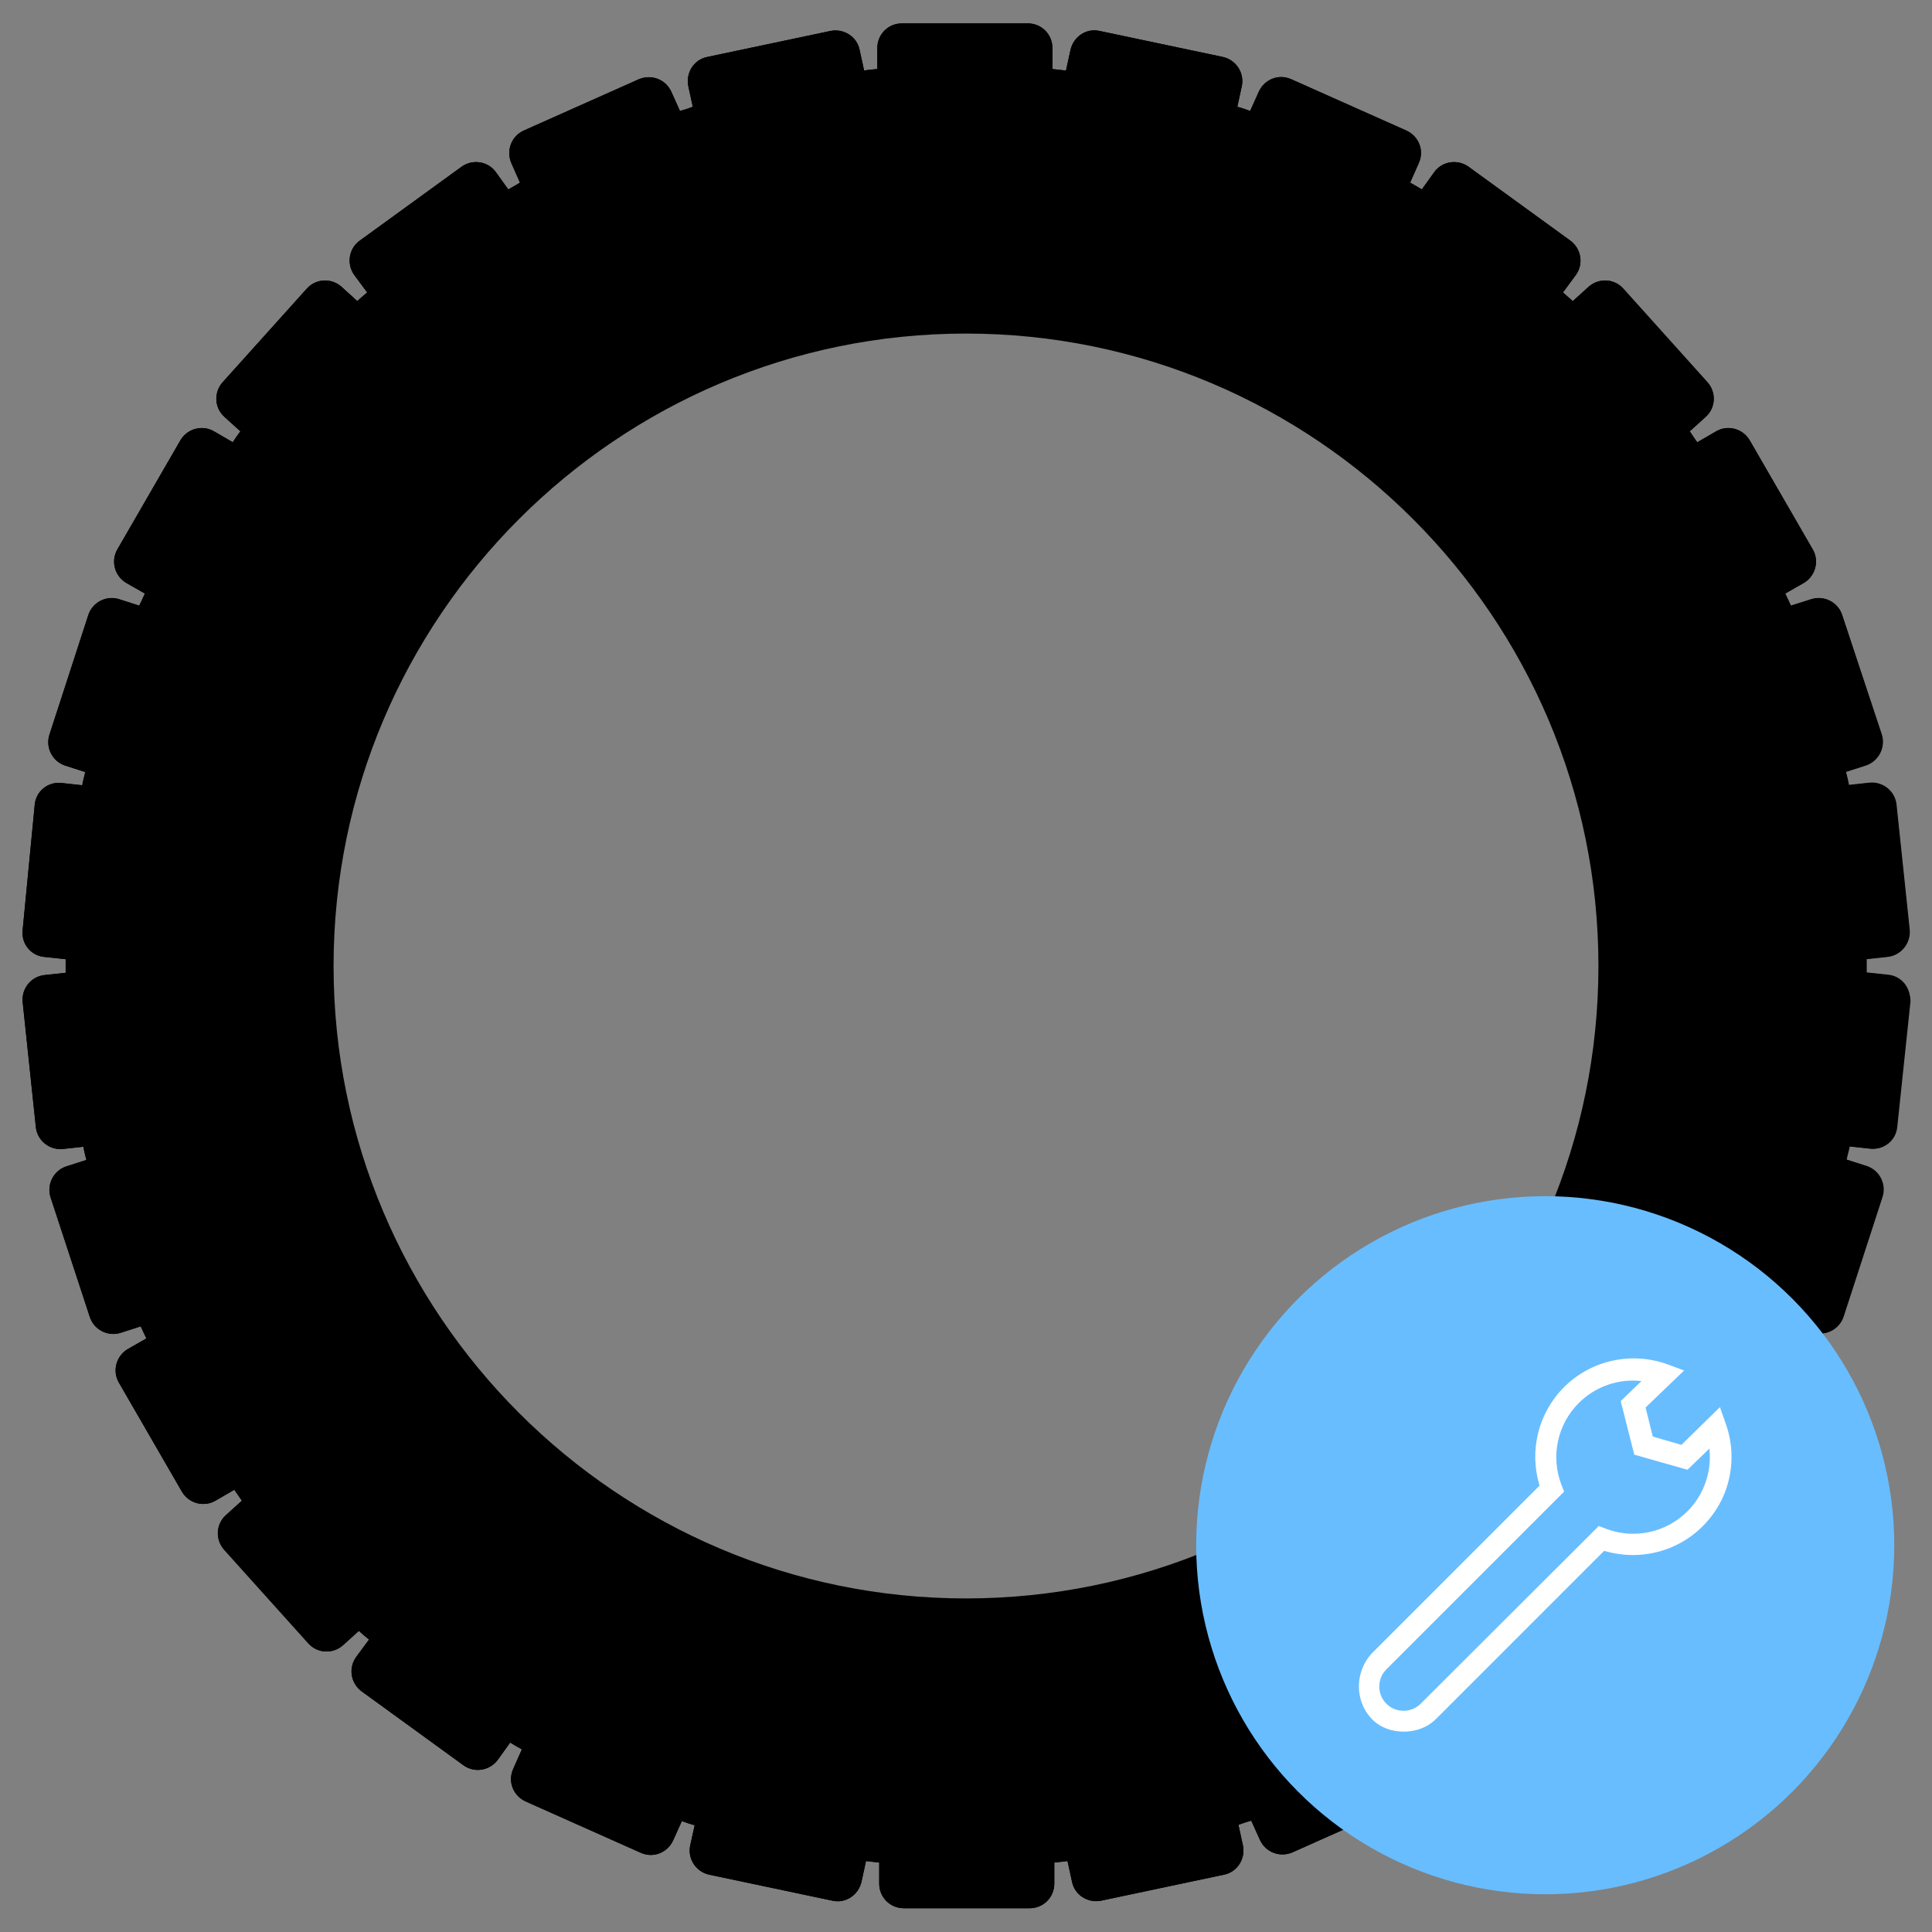
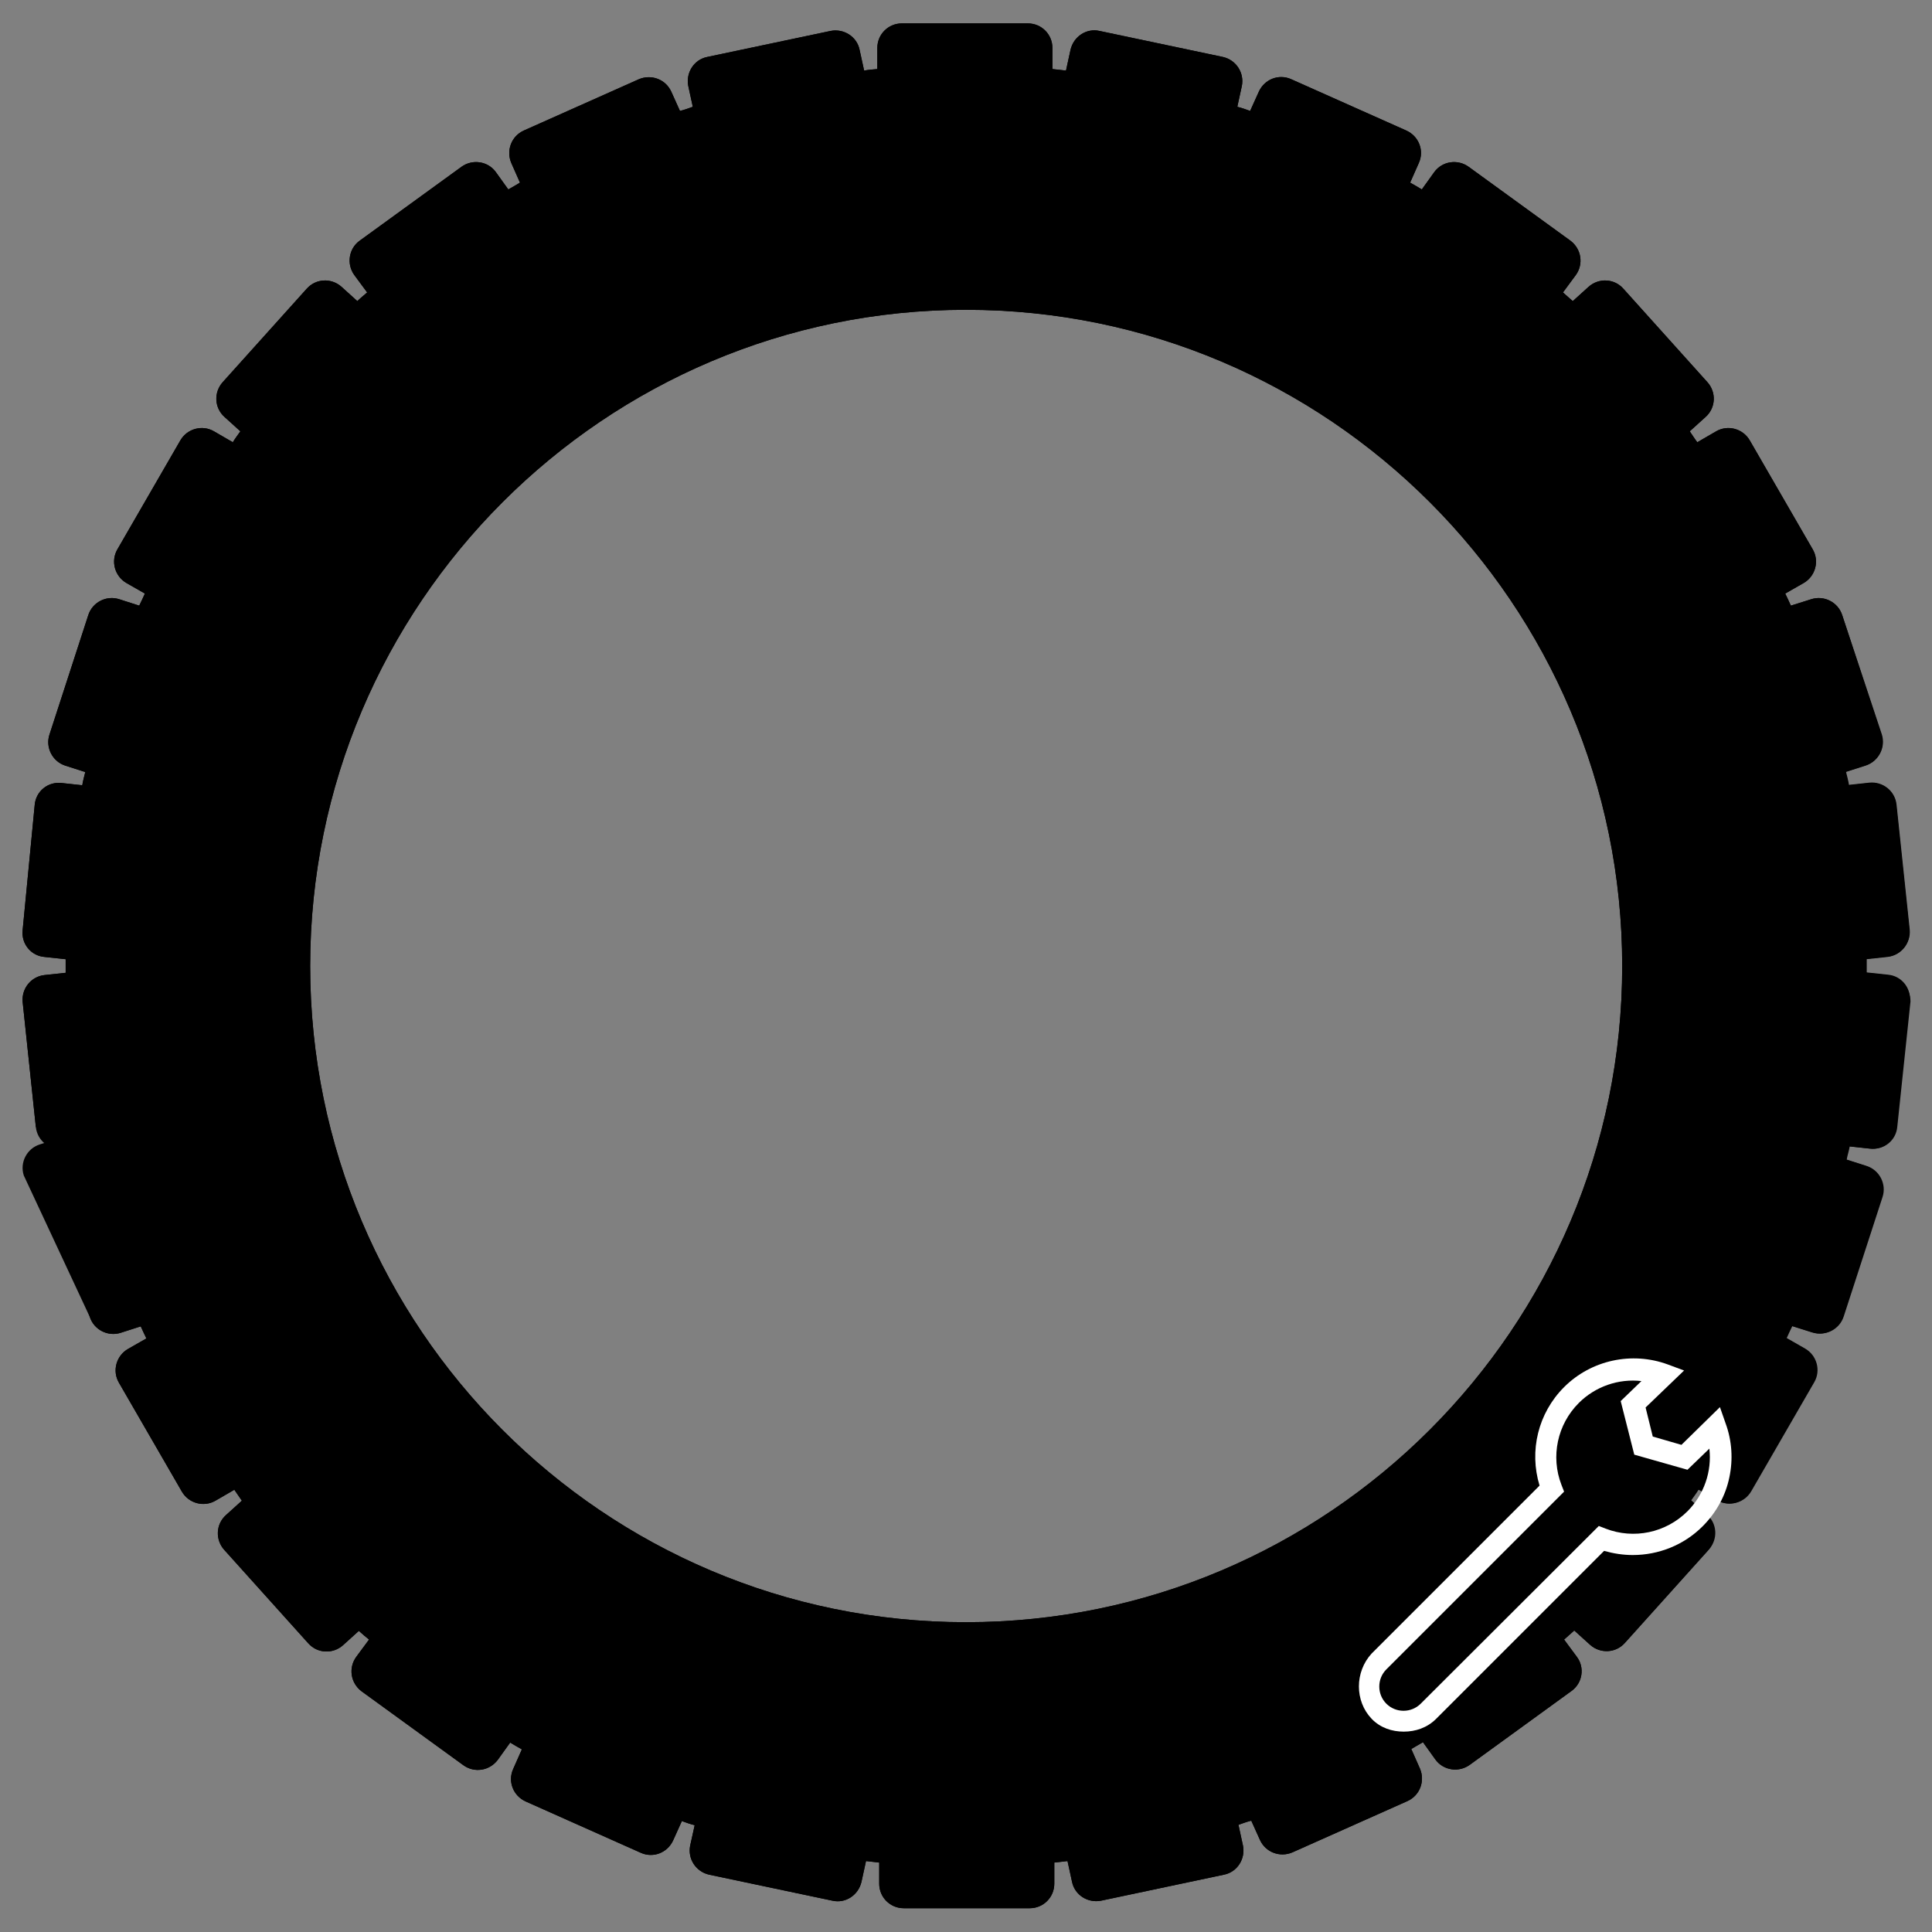
<svg xmlns="http://www.w3.org/2000/svg" version="1.1" x="0px" y="0px" viewBox="0 0 512 512" style="enable-background:new 0 0 512 512;" xml:space="preserve">
  <rect x="0" y="0" width="512" height="512" fill="#808080" stroke="none" />
  <style type="text/css">
	.st0{fill:#68BDFF;}
	.st1{fill:#FFFFFF;}
</style>
  <g id="Capa_1">
</g>
  <g id="Layer_2">
    <g>
      <path d="M500.2,258.4l-5.6-0.6c0-0.6,0-1.2,0-1.8c0-0.6,0-1.2,0-1.8l5.6-0.6c3.6-0.4,6.1-3.6,5.8-7.1l-3.5-33.2    c-0.4-3.6-3.6-6.1-7.1-5.8l-5.5,0.6c-0.2-1.2-0.5-2.3-0.8-3.5l5.3-1.7c3.4-1.1,5.3-4.8,4.2-8.2L488.2,163    c-1.1-3.4-4.8-5.3-8.2-4.2l-5.4,1.7c-0.5-1.1-1-2.2-1.5-3.2l4.9-2.8c3.1-1.8,4.2-5.8,2.4-8.9l-16.7-28.9c-1.8-3.1-5.8-4.2-8.9-2.4    l-5,2.9c-0.7-0.9-1.3-1.9-2-2.9l4.2-3.8c2.7-2.4,2.9-6.5,0.5-9.2l-22.3-24.8c-2.4-2.7-6.5-2.9-9.2-0.5l-4.2,3.8    c-0.9-0.8-1.8-1.6-2.6-2.3l3.4-4.6c2.1-2.9,1.5-6.9-1.4-9.1l-27-19.6c-2.9-2.1-7-1.5-9.1,1.4l-3.3,4.6c-1-0.6-2-1.2-3.1-1.8    l2.3-5.2c1.5-3.3,0-7.1-3.3-8.6l-30.5-13.6c-3.3-1.5-7.1,0-8.6,3.3l-2.3,5.1c-1.1-0.4-2.2-0.8-3.4-1.1l1.2-5.5    c0.7-3.5-1.5-6.9-5-7.7l-32.7-6.9c-3.5-0.8-6.9,1.5-7.7,5l-1.2,5.5c-1.2-0.1-2.4-0.3-3.6-0.4v-5.6c0-3.6-2.9-6.5-6.5-6.5h-33.4    c-3.6,0-6.5,2.9-6.5,6.5v5.6c-1.2,0.1-2.4,0.2-3.5,0.4l-1.2-5.5c-0.7-3.5-4.2-5.7-7.7-5l-32.7,6.9c-3.5,0.7-5.7,4.2-5,7.7l1.2,5.5    c-1.1,0.4-2.2,0.8-3.4,1.1l-2.3-5.1c-1.5-3.3-5.3-4.7-8.6-3.3l-30.5,13.6c-3.3,1.5-4.7,5.3-3.3,8.6l2.3,5.2c-1,0.6-2,1.2-3.1,1.8    l-3.3-4.6c-2.1-2.9-6.2-3.5-9.1-1.4l-27,19.6c-2.9,2.1-3.5,6.2-1.4,9.1l3.4,4.6c-0.9,0.8-1.8,1.5-2.6,2.3l-4.2-3.8    c-2.7-2.4-6.8-2.2-9.2,0.5l-22.3,24.8c-2.4,2.7-2.2,6.8,0.5,9.2l4.2,3.8c-0.7,1-1.4,1.9-2,2.9l-5-2.9c-3.1-1.8-7.1-0.7-8.9,2.4    l-16.7,28.9c-1.8,3.1-0.7,7.1,2.4,8.9l4.9,2.8c-0.5,1.1-1,2.2-1.5,3.2l-5.3-1.7c-3.4-1.1-7.1,0.8-8.2,4.2l-10.3,31.7    c-1.1,3.4,0.8,7.1,4.2,8.2l5.3,1.7c-0.3,1.2-0.6,2.3-0.8,3.5l-5.5-0.6c-3.6-0.4-6.8,2.2-7.1,5.8L6,246.5c-0.4,3.6,2.2,6.8,5.8,7.1    l5.6,0.6c0,0.6,0,1.2,0,1.8c0,0.6,0,1.2,0,1.8l-5.6,0.6c-3.6,0.4-6.1,3.6-5.8,7.1l3.5,33.2c0.4,3.6,3.6,6.1,7.1,5.8l5.5-0.6    c0.2,1.2,0.5,2.3,0.8,3.5l-5.3,1.7c-3.4,1.1-5.3,4.8-4.2,8.2L23.8,349c1.1,3.4,4.8,5.3,8.2,4.2l5.3-1.7c0.5,1.1,1,2.2,1.5,3.2    l-4.9,2.8c-3.1,1.8-4.2,5.8-2.4,8.9l16.7,28.9c1.8,3.1,5.8,4.2,8.9,2.4l5-2.9c0.7,1,1.3,1.9,2,2.9l-4.2,3.8    c-2.7,2.4-2.9,6.5-0.5,9.2l22.3,24.8c2.4,2.7,6.5,2.9,9.2,0.5l4.2-3.8c0.9,0.8,1.8,1.6,2.7,2.3l-3.4,4.6c-2.1,2.9-1.5,6.9,1.4,9.1    l27,19.6c2.9,2.1,6.9,1.5,9.1-1.4l3.3-4.6c1,0.6,2,1.2,3.1,1.8l-2.3,5.2c-1.5,3.3,0,7.1,3.3,8.6l30.5,13.6c3.3,1.5,7.1,0,8.6-3.3    l2.3-5.1c1.1,0.4,2.2,0.8,3.4,1.1l-1.2,5.4c-0.7,3.5,1.5,6.9,5,7.7l32.7,6.9c3.5,0.8,6.9-1.5,7.7-5l1.2-5.5    c1.2,0.1,2.3,0.3,3.5,0.4v5.6c0,3.6,2.9,6.5,6.5,6.5h33.4c3.6,0,6.5-2.9,6.5-6.5v-5.6c1.2-0.1,2.4-0.3,3.5-0.4l1.2,5.5    c0.7,3.5,4.2,5.7,7.7,5l32.6-6.9c3.5-0.7,5.7-4.2,5-7.7l-1.2-5.5c1.1-0.4,2.2-0.8,3.4-1.1l2.3,5.1c1.5,3.3,5.3,4.7,8.6,3.3    l30.5-13.6c3.3-1.5,4.7-5.3,3.3-8.6l-2.3-5.2c1-0.6,2.1-1.2,3.1-1.8l3.3,4.6c2.1,2.9,6.2,3.5,9.1,1.4l27-19.6    c2.9-2.1,3.5-6.2,1.4-9l-3.4-4.6c0.9-0.8,1.8-1.6,2.7-2.4l4.2,3.8c2.7,2.4,6.8,2.2,9.2-0.5l22.3-24.8c2.4-2.7,2.2-6.8-0.5-9.2    l-4.2-3.8c0.7-1,1.4-1.9,2-2.9l5,2.9c3.1,1.8,7.1,0.7,8.9-2.4l16.7-28.9c1.8-3.1,0.7-7.1-2.4-8.9l-4.9-2.8c0.5-1.1,1-2.2,1.5-3.2    l5.4,1.7c3.4,1.1,7.1-0.8,8.2-4.2l10.3-31.7c1.1-3.4-0.8-7.1-4.2-8.2l-5.3-1.7c0.2-1.2,0.6-2.3,0.8-3.5l5.5,0.6    c3.6,0.4,6.8-2.2,7.1-5.8l3.5-33.2C506.3,261.9,503.8,258.7,500.2,258.4z M256,429.9c-95.9,0-173.8-78-173.8-173.9    c0-95.9,78-173.9,173.8-173.9c95.9,0,173.9,78,173.9,173.9C429.9,351.9,351.9,429.9,256,429.9z" />
-       <path d="M256,88.4c92.4,0,167.6,75.2,167.6,167.6c0,92.4-75.2,167.6-167.6,167.6c-92.4,0-167.6-75.2-167.6-167.6    C88.4,163.6,163.6,88.4,256,88.4L256,88.4z M256,76.8C157,76.8,76.8,157,76.8,256c0,99,80.2,179.2,179.2,179.2    c99,0,179.2-80.2,179.2-179.2C435.2,157,355,76.8,256,76.8L256,76.8z" />
-       <path d="M452.2,401.4l-4.2-3.8c0.7-1,1.4-1.9,2-2.9l5,2.9c3.1,1.8,7.1,0.7,8.9-2.4l16.7-28.9c1.8-3.1,0.7-7.1-2.4-8.9l-4.9-2.8    c0.5-1.1,1-2.2,1.5-3.2l5.4,1.7c3.4,1.1,7.1-0.8,8.2-4.2l10.3-31.7c1.1-3.4-0.8-7.1-4.2-8.2l-5.3-1.7c0.2-1.2,0.6-2.3,0.8-3.5    l5.5,0.6c3.6,0.4,6.8-2.2,7.1-5.8l3.5-33.2c0.4-3.6-2.2-6.8-5.8-7.1l-5.6-0.6c0-0.6,0-1.2,0-1.8c0-0.6,0-1.2,0-1.8l5.6-0.6    c3.6-0.4,6.1-3.6,5.8-7.1l-3.5-33.2c-0.4-3.6-3.6-6.1-7.1-5.8l-5.5,0.6c-0.2-1.2-0.5-2.3-0.8-3.5l5.3-1.7c3.4-1.1,5.3-4.8,4.2-8.2    L488.2,163c-1.1-3.4-4.8-5.3-8.2-4.2l-5.4,1.7c-0.5-1.1-1-2.2-1.5-3.2l4.9-2.8c3.1-1.8,4.2-5.8,2.4-8.9l-16.7-28.9    c-1.8-3.1-5.8-4.2-8.9-2.4l-5,2.9c-0.7-0.9-1.3-1.9-2-2.9l4.2-3.8c2.7-2.4,2.9-6.5,0.5-9.2l-22.3-24.8c-2.4-2.7-6.5-2.9-9.2-0.5    l-4.2,3.8c-0.9-0.8-1.8-1.6-2.6-2.3l3.4-4.6c2.1-2.9,1.5-6.9-1.4-9.1l-27-19.6c-2.9-2.1-7-1.5-9.1,1.4l-3.3,4.6    c-1-0.6-2-1.2-3.1-1.8l2.3-5.2c1.5-3.3,0-7.1-3.3-8.6l-30.5-13.6c-3.3-1.5-7.1,0-8.6,3.3l-2.3,5.1c-1.1-0.4-2.2-0.8-3.4-1.1    l1.2-5.5c0.7-3.5-1.5-6.9-5-7.7l-32.7-6.9c-3.5-0.8-6.9,1.5-7.7,5l-1.2,5.5c-1.2-0.1-2.4-0.3-3.6-0.4v-5.6c0-3.6-2.9-6.5-6.5-6.5    h-33.4c-3.6,0-6.5,2.9-6.5,6.5v5.6c-1.2,0.1-2.4,0.2-3.5,0.4l-1.2-5.5c-0.7-3.5-4.2-5.7-7.7-5l-32.7,6.9c-3.5,0.7-5.7,4.2-5,7.7    l1.2,5.5c-1.1,0.4-2.2,0.8-3.4,1.1l-2.3-5.1c-1.5-3.3-5.3-4.7-8.6-3.3l-30.5,13.6c-3.3,1.5-4.7,5.3-3.3,8.6l2.3,5.2    c-1,0.6-2,1.2-3.1,1.8l-3.3-4.6c-2.1-2.9-6.2-3.5-9.1-1.4l-27,19.6c-2.9,2.1-3.5,6.2-1.4,9.1l3.4,4.6c-0.9,0.8-1.8,1.5-2.6,2.3    l-4.2-3.8c-2.7-2.4-6.8-2.2-9.2,0.5l-22.3,24.8c-2.4,2.7-2.2,6.8,0.5,9.2l4.2,3.8c-0.7,1-1.4,1.9-2,2.9l-5-2.9    c-3.1-1.8-7.1-0.7-8.9,2.4l-16.7,28.9c-1.8,3.1-0.7,7.1,2.4,8.9l4.9,2.8c-0.5,1.1-1,2.2-1.5,3.2l-5.3-1.7    c-3.4-1.1-7.1,0.8-8.2,4.2l-10.3,31.7c-1.1,3.4,0.8,7.1,4.2,8.2l5.3,1.7c-0.3,1.2-0.6,2.3-0.8,3.5l-5.5-0.6    c-3.6-0.4-6.8,2.2-7.1,5.8L6,246.5c-0.4,3.6,2.2,6.8,5.8,7.1l5.6,0.6c0,0.6,0,1.2,0,1.8c0,0.6,0,1.2,0,1.8l-5.6,0.6    c-3.6,0.4-6.1,3.6-5.8,7.1l3.5,33.2c0.4,3.6,3.6,6.1,7.1,5.8l5.5-0.6c0.2,1.2,0.5,2.3,0.8,3.5l-5.3,1.7c-3.4,1.1-5.3,4.8-4.2,8.2    L23.8,349c1.1,3.4,4.8,5.3,8.2,4.2l5.3-1.7c0.5,1.1,1,2.2,1.5,3.2l-4.9,2.8c-3.1,1.8-4.2,5.8-2.4,8.9l16.7,28.9    c1.8,3.1,5.8,4.2,8.9,2.4l5-2.9c0.7,1,1.3,1.9,2,2.9l-4.2,3.8c-2.7,2.4-2.9,6.5-0.5,9.2l22.3,24.8c2.4,2.7,6.5,2.9,9.2,0.5    l4.2-3.8c0.9,0.8,1.8,1.6,2.7,2.3l-3.4,4.6c-2.1,2.9-1.5,6.9,1.4,9.1l27,19.6c2.9,2.1,6.9,1.5,9.1-1.4l3.3-4.6    c1,0.6,2,1.2,3.1,1.8l-2.3,5.2c-1.5,3.3,0,7.1,3.3,8.6l30.5,13.6c3.3,1.5,7.1,0,8.6-3.3l2.3-5.1c1.1,0.4,2.2,0.8,3.4,1.1l-1.2,5.4    c-0.7,3.5,1.5,6.9,5,7.7l32.7,6.9c3.5,0.8,6.9-1.5,7.7-5l1.2-5.5c1.2,0.1,2.3,0.3,3.5,0.4v5.6c0,3.6,2.9,6.5,6.5,6.5h33.4    c3.6,0,6.5-2.9,6.5-6.5v-5.6c1.2-0.1,2.4-0.3,3.5-0.4l1.2,5.5c0.7,3.5,4.2,5.7,7.7,5l32.6-6.9c3.5-0.7,5.7-4.2,5-7.7l-1.2-5.5    c1.1-0.4,2.2-0.8,3.4-1.1l2.3,5.1c1.5,3.3,5.3,4.7,8.6,3.3l30.5-13.6c3.3-1.5,4.7-5.3,3.3-8.6l-2.3-5.2c1-0.6,2.1-1.2,3.1-1.8    l3.3,4.6c2.1,2.9,6.2,3.5,9.1,1.4l27-19.6c2.9-2.1,3.5-6.2,1.4-9l-3.4-4.6c0.9-0.8,1.8-1.6,2.7-2.4l4.2,3.8    c2.7,2.4,6.8,2.2,9.2-0.5l22.3-24.8C455,407.9,454.8,403.8,452.2,401.4z M256,492.9C125.3,492.9,19,386.7,19,256    C19,125.3,125.3,19.1,256,19.1c130.6,0,236.9,106.3,236.9,236.9C492.9,386.7,386.6,492.9,256,492.9z" />
+       <path d="M452.2,401.4l-4.2-3.8c0.7-1,1.4-1.9,2-2.9l5,2.9c3.1,1.8,7.1,0.7,8.9-2.4l16.7-28.9c1.8-3.1,0.7-7.1-2.4-8.9l-4.9-2.8    c0.5-1.1,1-2.2,1.5-3.2l5.4,1.7c3.4,1.1,7.1-0.8,8.2-4.2l10.3-31.7c1.1-3.4-0.8-7.1-4.2-8.2l-5.3-1.7c0.2-1.2,0.6-2.3,0.8-3.5    l5.5,0.6c3.6,0.4,6.8-2.2,7.1-5.8l3.5-33.2c0.4-3.6-2.2-6.8-5.8-7.1l-5.6-0.6c0-0.6,0-1.2,0-1.8c0-0.6,0-1.2,0-1.8l5.6-0.6    c3.6-0.4,6.1-3.6,5.8-7.1l-3.5-33.2c-0.4-3.6-3.6-6.1-7.1-5.8l-5.5,0.6c-0.2-1.2-0.5-2.3-0.8-3.5l5.3-1.7c3.4-1.1,5.3-4.8,4.2-8.2    L488.2,163c-1.1-3.4-4.8-5.3-8.2-4.2l-5.4,1.7c-0.5-1.1-1-2.2-1.5-3.2l4.9-2.8c3.1-1.8,4.2-5.8,2.4-8.9l-16.7-28.9    c-1.8-3.1-5.8-4.2-8.9-2.4l-5,2.9c-0.7-0.9-1.3-1.9-2-2.9l4.2-3.8c2.7-2.4,2.9-6.5,0.5-9.2l-22.3-24.8c-2.4-2.7-6.5-2.9-9.2-0.5    l-4.2,3.8c-0.9-0.8-1.8-1.6-2.6-2.3l3.4-4.6c2.1-2.9,1.5-6.9-1.4-9.1l-27-19.6c-2.9-2.1-7-1.5-9.1,1.4l-3.3,4.6    c-1-0.6-2-1.2-3.1-1.8l2.3-5.2c1.5-3.3,0-7.1-3.3-8.6l-30.5-13.6c-3.3-1.5-7.1,0-8.6,3.3l-2.3,5.1c-1.1-0.4-2.2-0.8-3.4-1.1    l1.2-5.5c0.7-3.5-1.5-6.9-5-7.7l-32.7-6.9c-3.5-0.8-6.9,1.5-7.7,5l-1.2,5.5c-1.2-0.1-2.4-0.3-3.6-0.4v-5.6c0-3.6-2.9-6.5-6.5-6.5    h-33.4c-3.6,0-6.5,2.9-6.5,6.5v5.6c-1.2,0.1-2.4,0.2-3.5,0.4l-1.2-5.5c-0.7-3.5-4.2-5.7-7.7-5l-32.7,6.9c-3.5,0.7-5.7,4.2-5,7.7    l1.2,5.5c-1.1,0.4-2.2,0.8-3.4,1.1l-2.3-5.1c-1.5-3.3-5.3-4.7-8.6-3.3l-30.5,13.6c-3.3,1.5-4.7,5.3-3.3,8.6l2.3,5.2    c-1,0.6-2,1.2-3.1,1.8l-3.3-4.6c-2.1-2.9-6.2-3.5-9.1-1.4l-27,19.6c-2.9,2.1-3.5,6.2-1.4,9.1l3.4,4.6c-0.9,0.8-1.8,1.5-2.6,2.3    l-4.2-3.8c-2.7-2.4-6.8-2.2-9.2,0.5l-22.3,24.8c-2.4,2.7-2.2,6.8,0.5,9.2l4.2,3.8c-0.7,1-1.4,1.9-2,2.9l-5-2.9    c-3.1-1.8-7.1-0.7-8.9,2.4l-16.7,28.9c-1.8,3.1-0.7,7.1,2.4,8.9l4.9,2.8c-0.5,1.1-1,2.2-1.5,3.2l-5.3-1.7    c-3.4-1.1-7.1,0.8-8.2,4.2l-10.3,31.7c-1.1,3.4,0.8,7.1,4.2,8.2l5.3,1.7c-0.3,1.2-0.6,2.3-0.8,3.5l-5.5-0.6    c-3.6-0.4-6.8,2.2-7.1,5.8L6,246.5c-0.4,3.6,2.2,6.8,5.8,7.1l5.6,0.6c0,0.6,0,1.2,0,1.8c0,0.6,0,1.2,0,1.8l-5.6,0.6    c-3.6,0.4-6.1,3.6-5.8,7.1l3.5,33.2l5.5-0.6c0.2,1.2,0.5,2.3,0.8,3.5l-5.3,1.7c-3.4,1.1-5.3,4.8-4.2,8.2    L23.8,349c1.1,3.4,4.8,5.3,8.2,4.2l5.3-1.7c0.5,1.1,1,2.2,1.5,3.2l-4.9,2.8c-3.1,1.8-4.2,5.8-2.4,8.9l16.7,28.9    c1.8,3.1,5.8,4.2,8.9,2.4l5-2.9c0.7,1,1.3,1.9,2,2.9l-4.2,3.8c-2.7,2.4-2.9,6.5-0.5,9.2l22.3,24.8c2.4,2.7,6.5,2.9,9.2,0.5    l4.2-3.8c0.9,0.8,1.8,1.6,2.7,2.3l-3.4,4.6c-2.1,2.9-1.5,6.9,1.4,9.1l27,19.6c2.9,2.1,6.9,1.5,9.1-1.4l3.3-4.6    c1,0.6,2,1.2,3.1,1.8l-2.3,5.2c-1.5,3.3,0,7.1,3.3,8.6l30.5,13.6c3.3,1.5,7.1,0,8.6-3.3l2.3-5.1c1.1,0.4,2.2,0.8,3.4,1.1l-1.2,5.4    c-0.7,3.5,1.5,6.9,5,7.7l32.7,6.9c3.5,0.8,6.9-1.5,7.7-5l1.2-5.5c1.2,0.1,2.3,0.3,3.5,0.4v5.6c0,3.6,2.9,6.5,6.5,6.5h33.4    c3.6,0,6.5-2.9,6.5-6.5v-5.6c1.2-0.1,2.4-0.3,3.5-0.4l1.2,5.5c0.7,3.5,4.2,5.7,7.7,5l32.6-6.9c3.5-0.7,5.7-4.2,5-7.7l-1.2-5.5    c1.1-0.4,2.2-0.8,3.4-1.1l2.3,5.1c1.5,3.3,5.3,4.7,8.6,3.3l30.5-13.6c3.3-1.5,4.7-5.3,3.3-8.6l-2.3-5.2c1-0.6,2.1-1.2,3.1-1.8    l3.3,4.6c2.1,2.9,6.2,3.5,9.1,1.4l27-19.6c2.9-2.1,3.5-6.2,1.4-9l-3.4-4.6c0.9-0.8,1.8-1.6,2.7-2.4l4.2,3.8    c2.7,2.4,6.8,2.2,9.2-0.5l22.3-24.8C455,407.9,454.8,403.8,452.2,401.4z M256,492.9C125.3,492.9,19,386.7,19,256    C19,125.3,125.3,19.1,256,19.1c130.6,0,236.9,106.3,236.9,236.9C492.9,386.7,386.6,492.9,256,492.9z" />
      <path d="M256,19.1C125.3,19.1,19,125.3,19,256C19,386.7,125.3,492.9,256,492.9c130.6,0,236.9-106.3,236.9-236.9    C492.9,125.3,386.6,19.1,256,19.1z M256,429.9c-95.9,0-173.8-78-173.8-173.9c0-95.9,78-173.9,173.8-173.9    c95.9,0,173.9,78,173.9,173.9C429.9,351.9,351.9,429.9,256,429.9z" />
    </g>
    <g>
-       <circle class="st0" cx="409.5" cy="409.5" r="92.5" />
      <g>
        <path class="st1" d="M363.5,455.5c-4.5-4.7-4.5-12.4,0-17.3l44.5-44.5c-2.8-9.2-0.4-19.2,6.5-26.1c7.2-7.2,18-9.5,27.5-6l4.3,1.6     l-10.2,9.8l1.9,7.7l7.6,2.2l10.2-10l1.5,4.3c1.7,4.6,2,9.6,1,14.3c-1,4.9-3.5,9.4-7.1,13c-5,5-11.7,7.6-18.5,7.6     c-2.6,0-5.1-0.4-7.6-1.1l-44.5,44.5c-2.4,2.4-5.5,3.4-8.6,3.4S365.8,457.9,363.5,455.5L363.5,455.5z M423.7,404.4l1.8,0.7     c7.5,2.9,16,1.1,21.7-4.6c4.4-4.4,6.5-10.6,5.8-16.6l-5.8,5.6l-14.1-4l-3.6-14.2l5.5-5.3c-6-0.7-12.2,1.4-16.6,5.8     c-5.7,5.7-7.5,14.2-4.6,21.7l0.7,1.8l-47.1,47.1c-2.5,2.5-2.5,6.6,0,9.1c2.5,2.5,6.6,2.5,9.1,0L423.7,404.4z" />
      </g>
    </g>
  </g>
  <g id="Layer_3">
</g>
  <g id="Layer_4">
</g>
  <g id="Layer_5">
</g>
</svg>